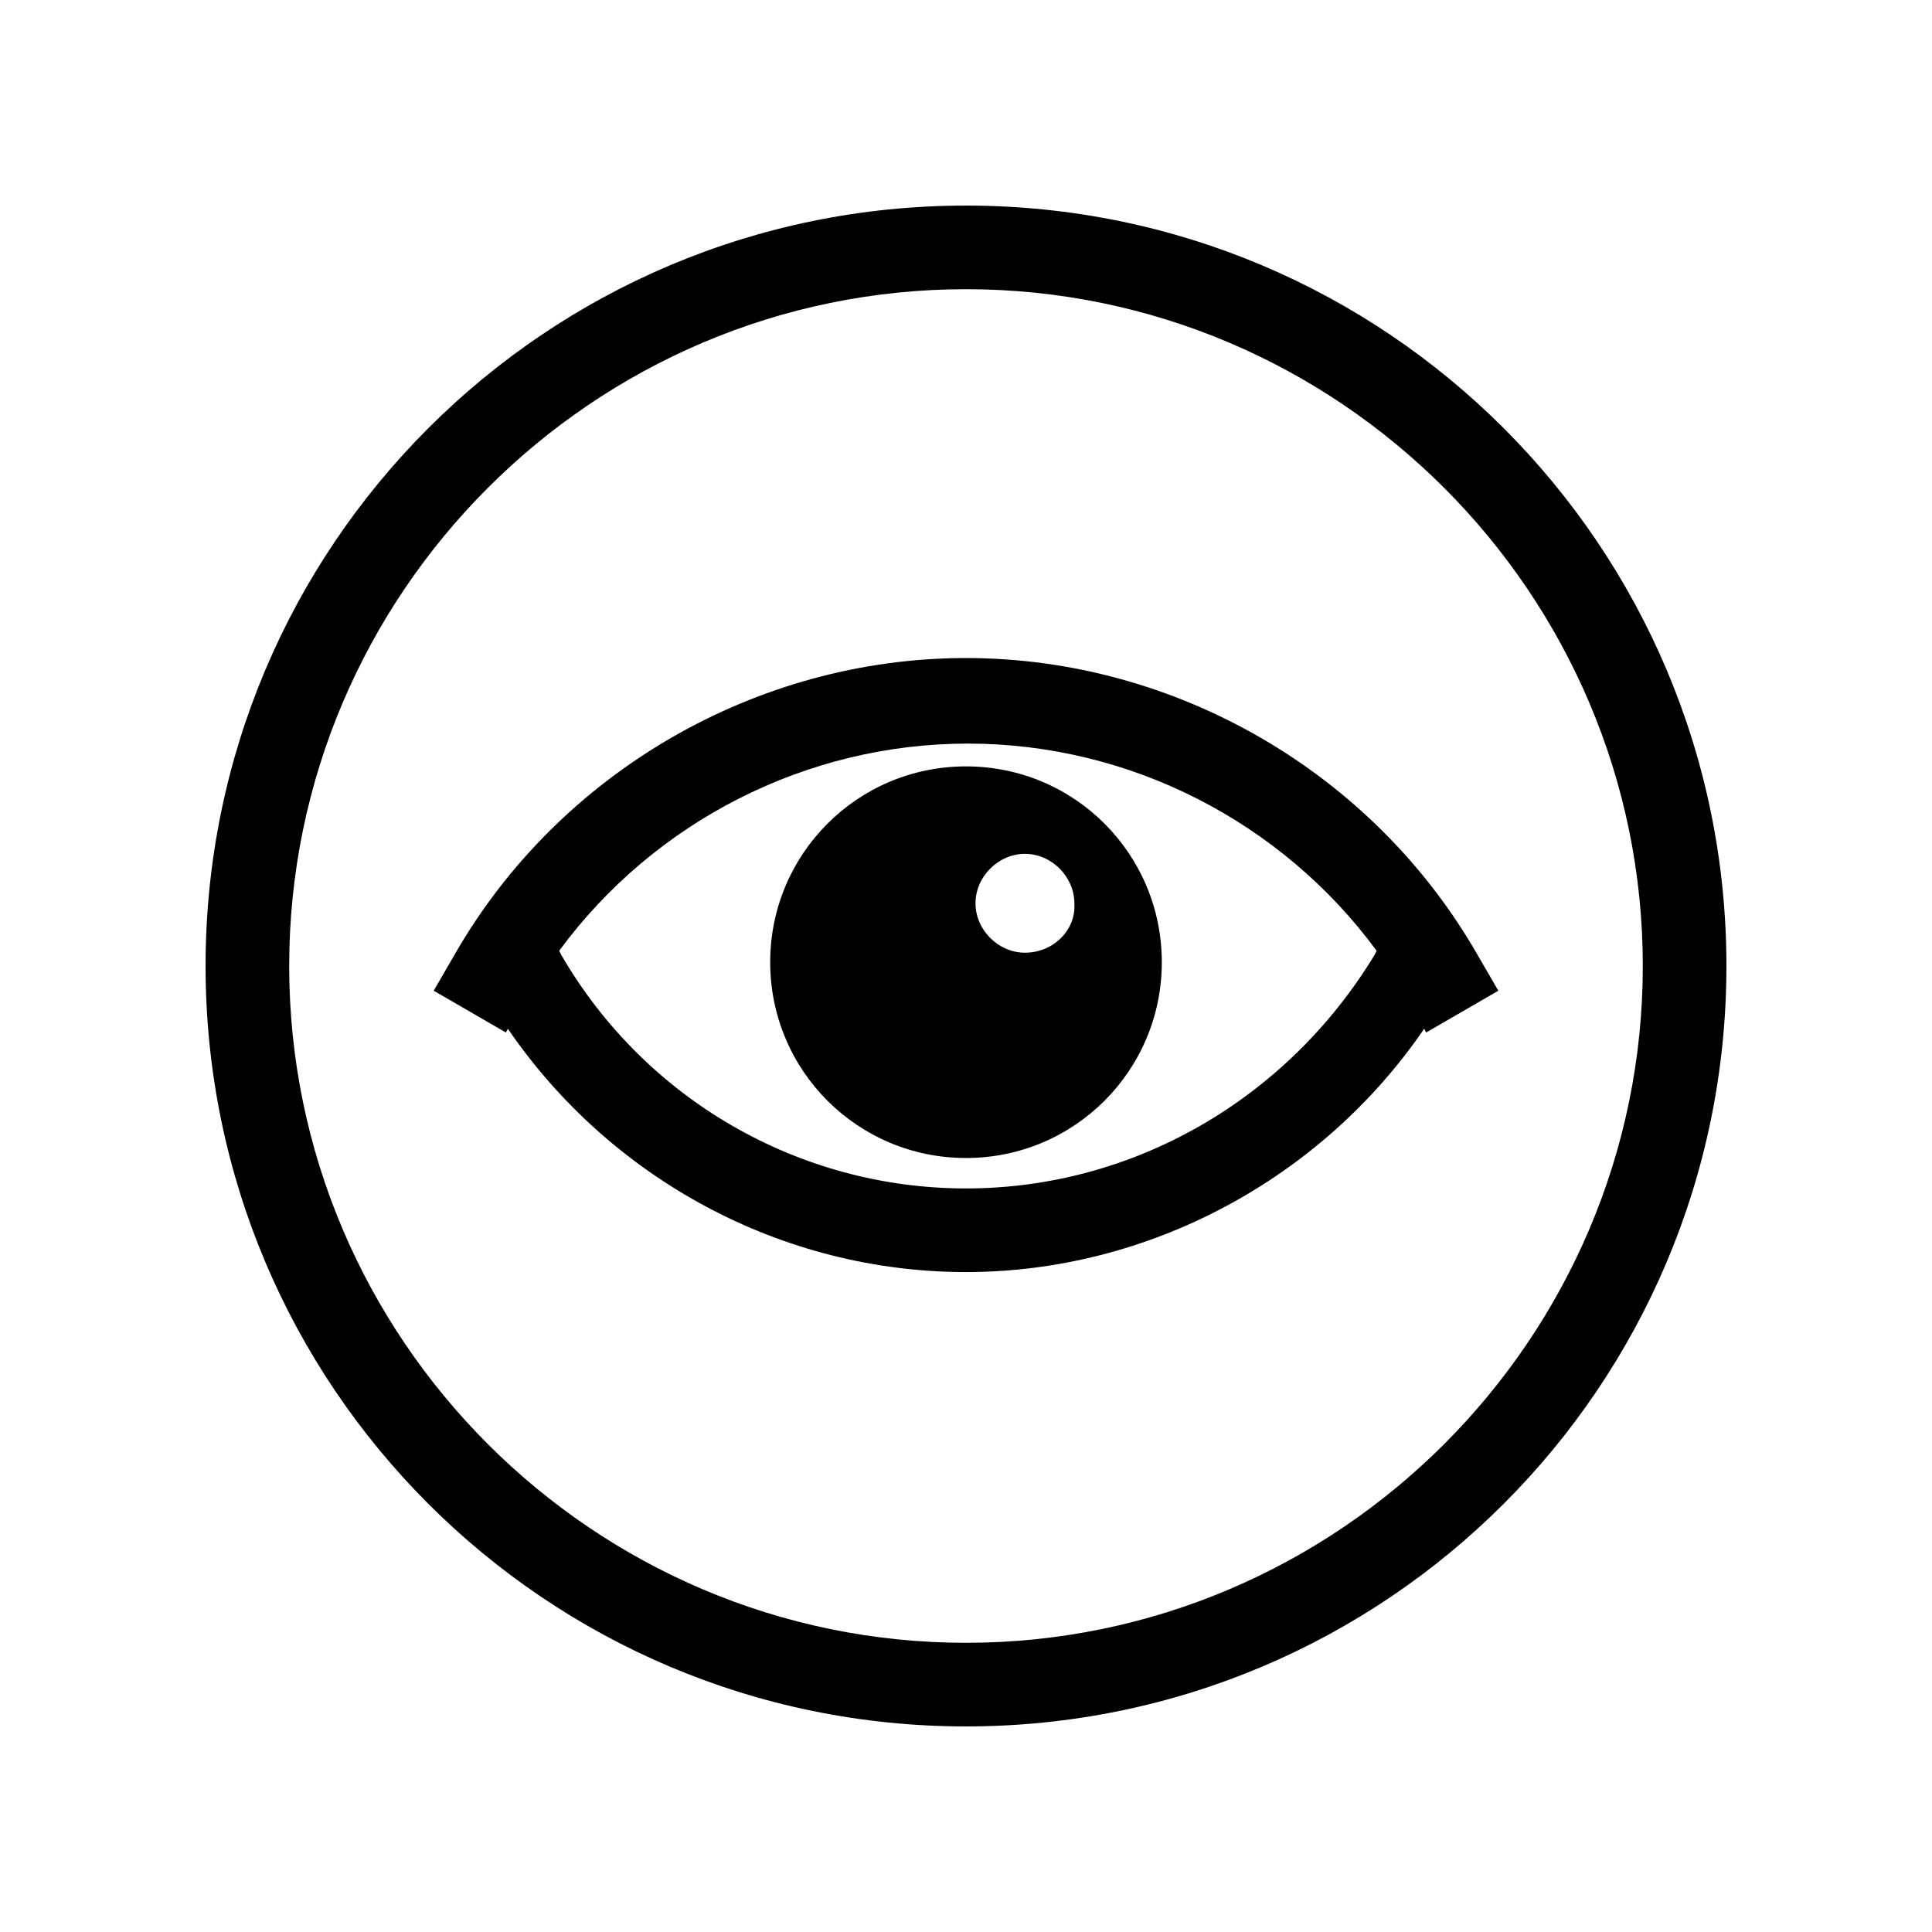
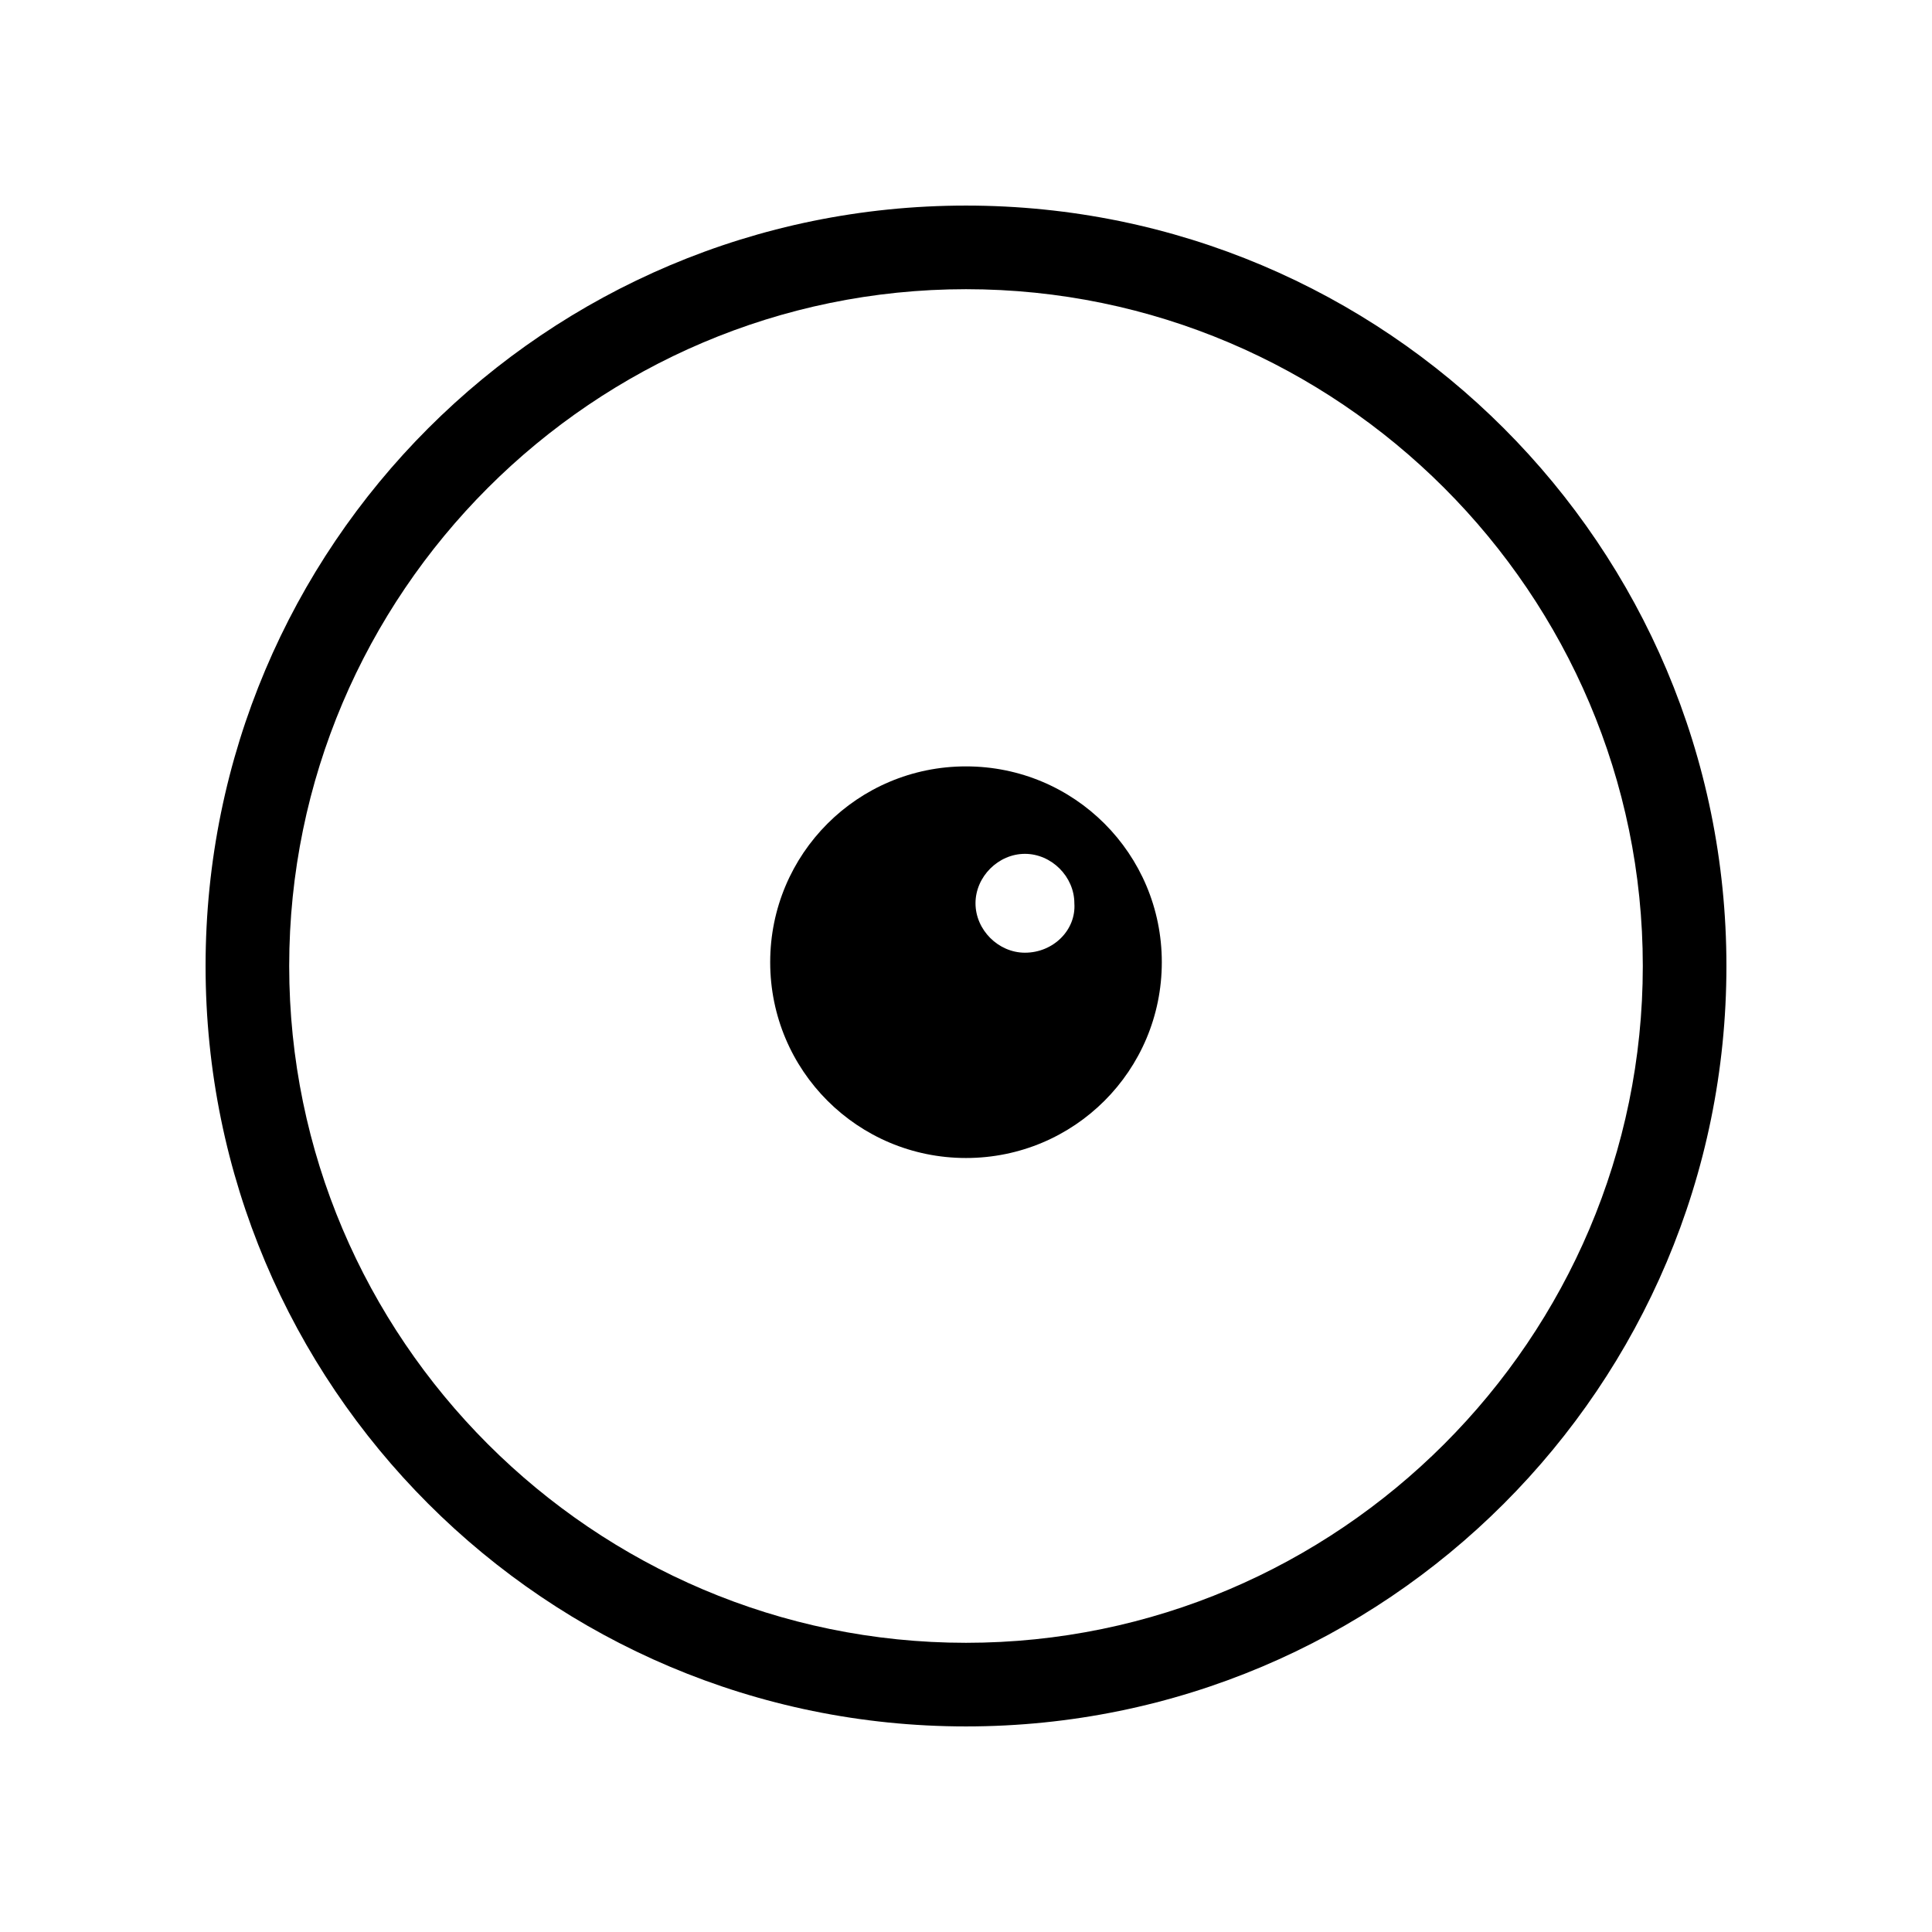
<svg xmlns="http://www.w3.org/2000/svg" fill="#000000" width="800px" height="800px" version="1.1" viewBox="144 144 512 512">
  <g>
    <path d="m400 198.48c-111.34 0-201.52 90.184-201.52 201.52 0 111.34 90.184 201.52 201.52 201.52 111.34 0 201.52-90.184 201.52-201.52 0-111.34-90.184-201.52-201.52-201.52zm0 380.88c-98.746 0-179.36-80.609-179.36-179.36s80.609-179.36 179.36-179.36 179.36 80.609 179.36 179.36-80.609 179.36-179.36 179.36z" />
-     <path d="m535.52 396.98c-27.711-48.367-80.105-78.594-135.52-78.594s-107.82 30.23-135.52 78.594l-5.543 9.57 19.145 11.082 0.504-1.008c27.207 39.801 72.547 64.488 121.42 64.488 48.367 0 94.211-24.688 121.42-64.488l0.504 1.008 19.145-11.082zm-135.52 61.969c-44.336 0-85.145-23.68-107.31-61.969l-0.504-1.008c25.191-34.258 65.496-54.914 108.32-54.914 42.824 0 83.129 20.656 108.32 54.914l-0.504 1.008c-23.18 38.289-63.988 61.969-108.32 61.969z" />
    <path d="m400 347.1c-28.719 0-51.891 23.176-51.891 51.891 0 28.719 23.176 51.891 51.891 51.891 28.719 0 51.891-23.176 51.891-51.891 0-28.715-23.176-51.891-51.891-51.891zm15.617 49.375c-7.055 0-13.098-6.047-13.098-13.098 0-7.055 6.047-13.098 13.098-13.098 7.055 0 13.098 6.047 13.098 13.098 0.504 7.051-5.543 13.098-13.098 13.098z" />
  </g>
</svg>